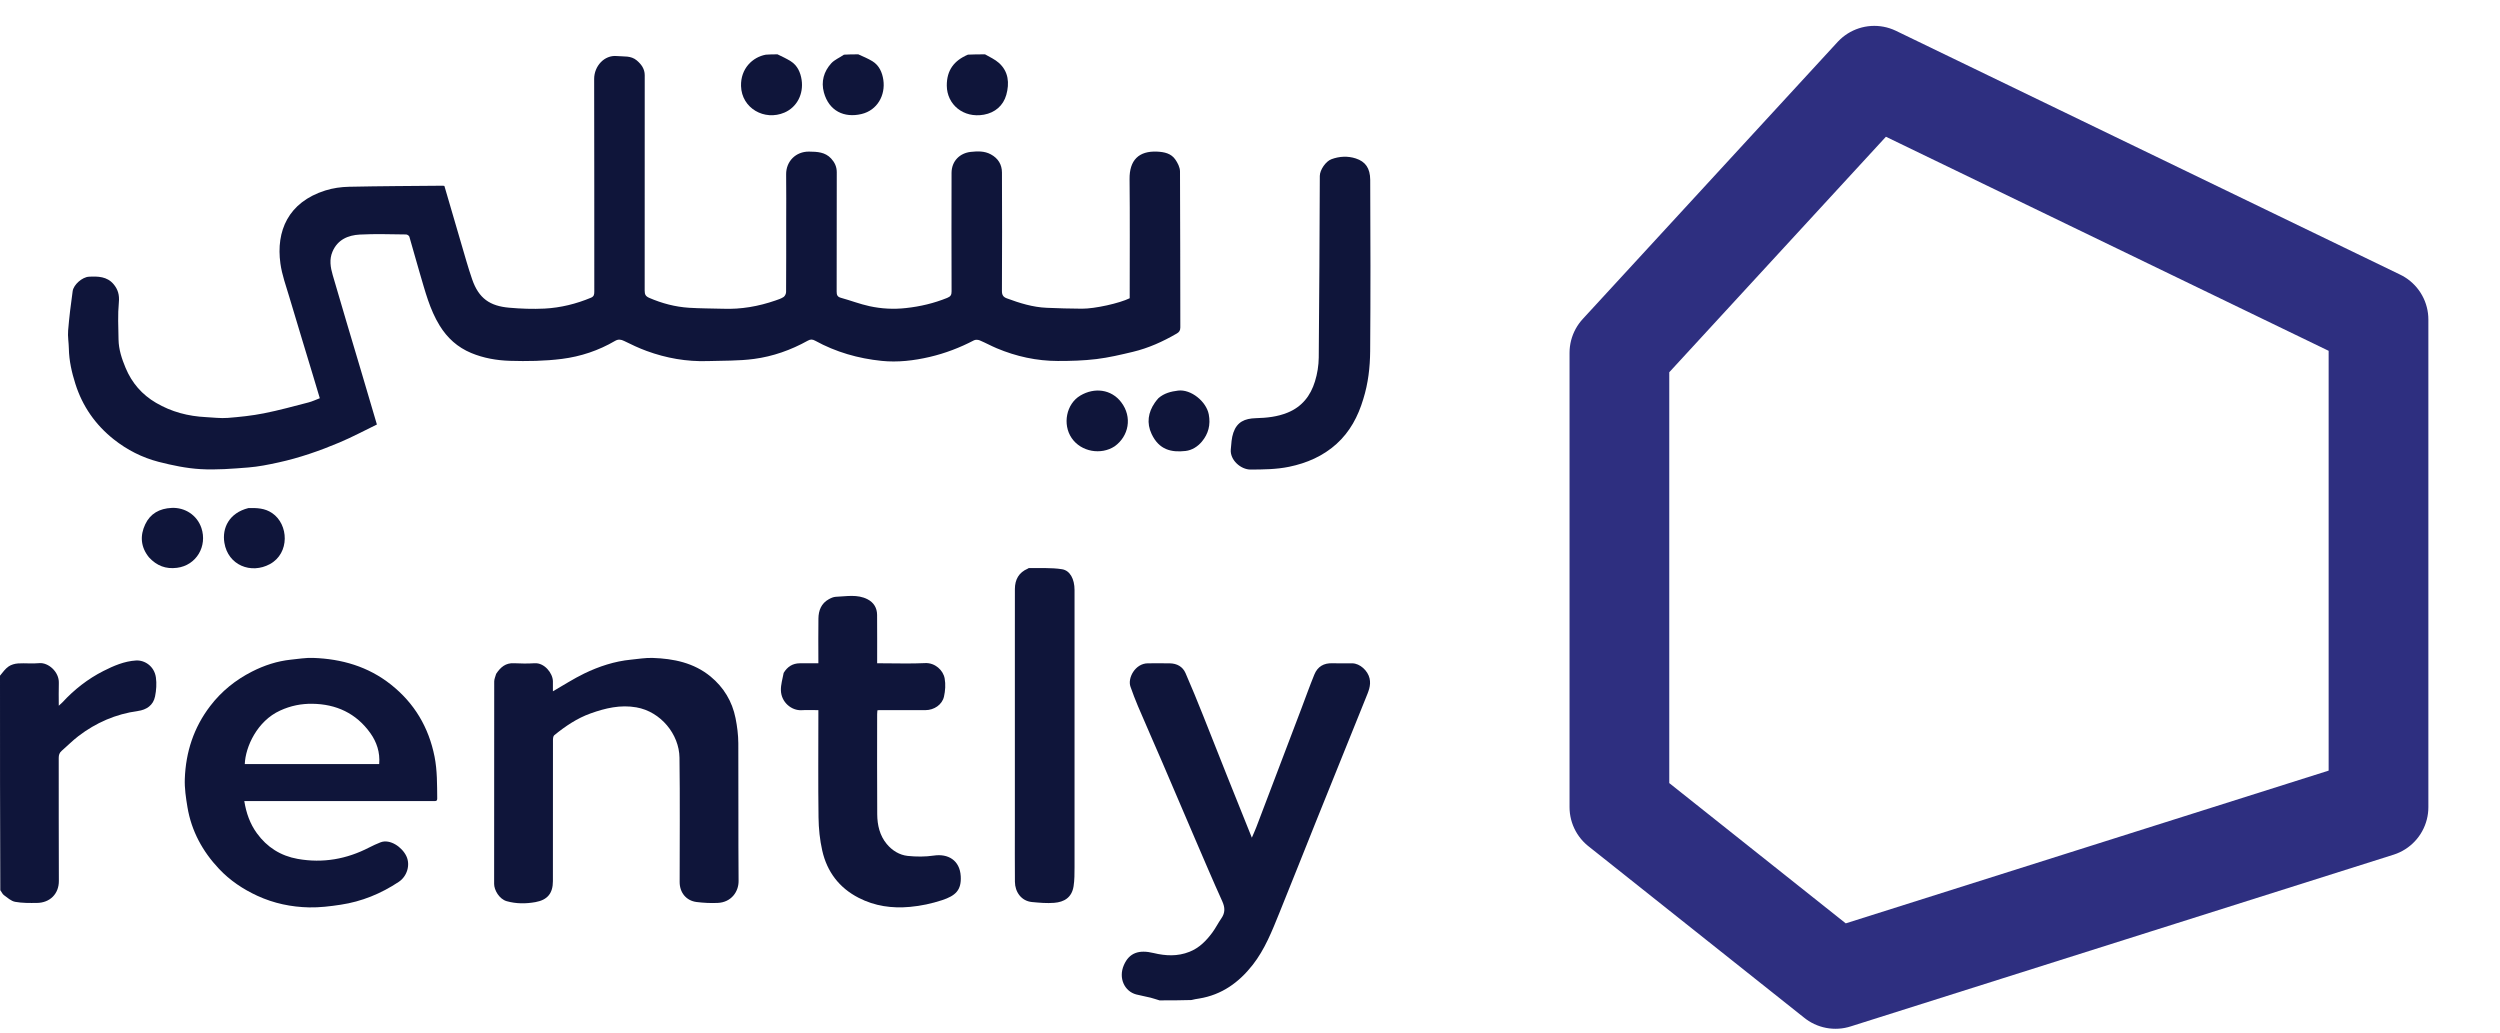
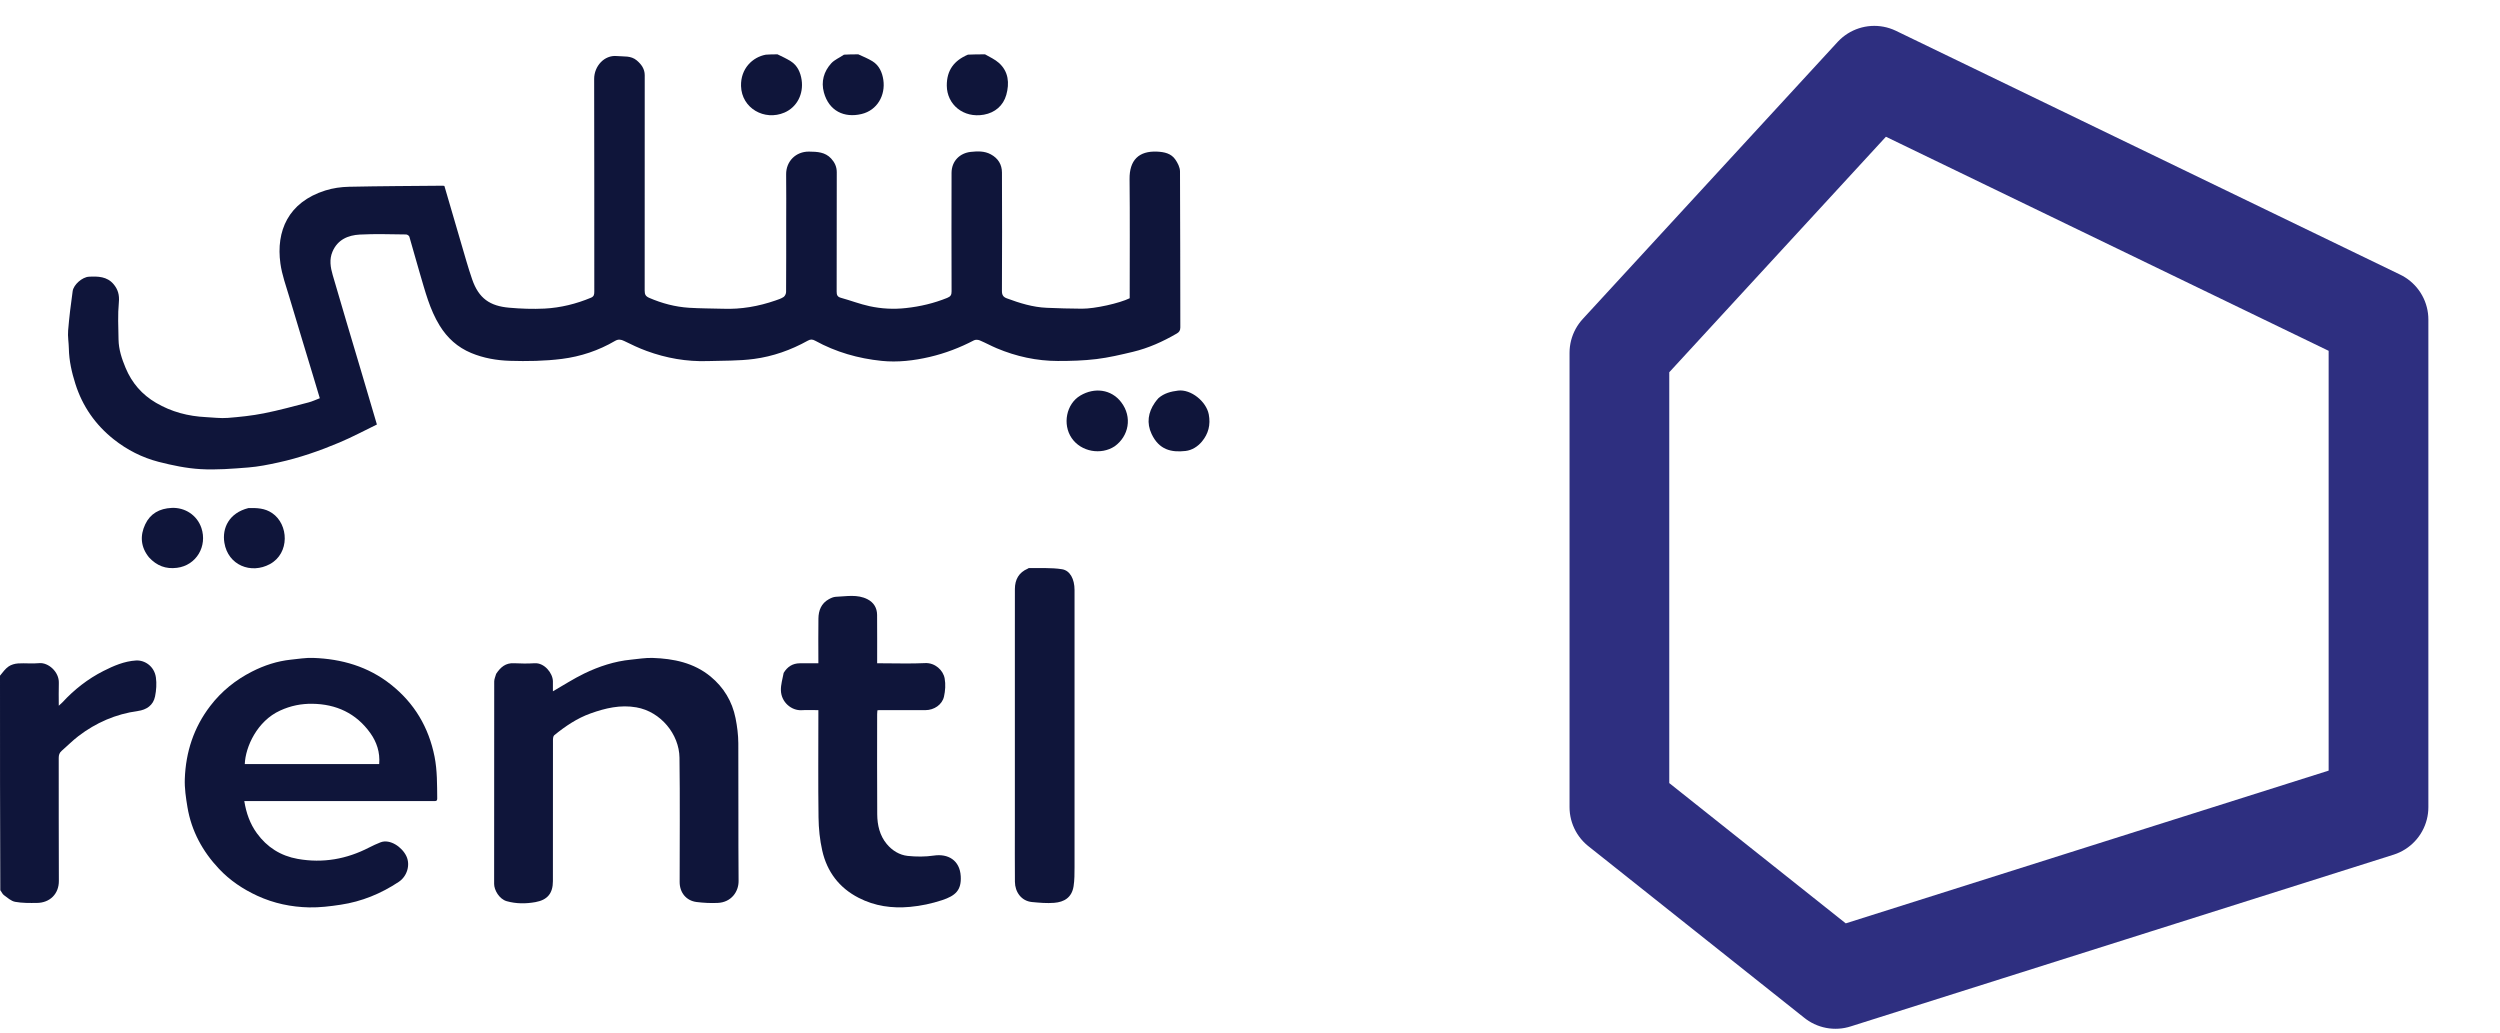
<svg xmlns="http://www.w3.org/2000/svg" width="92" height="38" viewBox="0 0 92 38" fill="none">
  <path d="M67.546 36.024L87.529 29.703V11.759L68.974 2.787L59.594 12.983V29.703L67.546 36.024Z" stroke="#2E2F80" stroke-width="3.67" stroke-linejoin="round" />
-   <path d="M42.671 36.814C42.55 36.78 42.447 36.74 42.341 36.714C42.166 36.67 41.986 36.641 41.811 36.595C41.381 36.479 41.152 35.995 41.357 35.519C41.554 35.061 41.913 34.941 42.454 35.072C42.894 35.178 43.333 35.201 43.771 35.027C44.134 34.884 44.388 34.621 44.611 34.322C44.735 34.155 44.828 33.965 44.947 33.794C45.089 33.589 45.083 33.397 44.98 33.169C44.632 32.401 44.303 31.624 43.969 30.849C43.571 29.923 43.177 28.995 42.779 28.069C42.48 27.375 42.174 26.683 41.877 25.987C41.776 25.751 41.687 25.51 41.601 25.269C41.488 24.952 41.777 24.412 42.242 24.41C42.512 24.409 42.782 24.406 43.053 24.411C43.312 24.416 43.522 24.532 43.626 24.767C43.853 25.283 44.064 25.807 44.274 26.33C44.578 27.087 44.874 27.847 45.176 28.604C45.467 29.335 45.762 30.065 46.068 30.827C46.131 30.68 46.187 30.56 46.234 30.436C46.787 28.984 47.338 27.531 47.89 26.078C48.049 25.659 48.199 25.236 48.369 24.821C48.487 24.532 48.715 24.396 49.034 24.408C49.276 24.417 49.518 24.408 49.761 24.41C50.05 24.413 50.335 24.683 50.4 24.963C50.462 25.235 50.352 25.458 50.26 25.689C49.946 26.472 49.629 27.253 49.314 28.035C49.021 28.761 48.728 29.487 48.436 30.213C47.984 31.341 47.536 32.471 47.08 33.597C46.81 34.263 46.548 34.935 46.099 35.508C45.591 36.156 44.959 36.611 44.128 36.746C44.035 36.762 43.942 36.774 43.844 36.801C43.454 36.814 43.07 36.814 42.671 36.814Z" fill="#0F153A" />
  <path d="M2.61852e-09 24.865C0.104 24.739 0.194 24.61 0.316 24.526C0.413 24.459 0.547 24.422 0.667 24.414C0.925 24.398 1.186 24.43 1.443 24.404C1.771 24.372 2.179 24.719 2.165 25.134C2.156 25.403 2.163 25.672 2.163 25.971C2.22 25.918 2.261 25.885 2.297 25.847C2.733 25.374 3.236 24.981 3.807 24.692C4.181 24.503 4.571 24.333 5.004 24.306C5.325 24.286 5.679 24.517 5.737 24.93C5.769 25.157 5.752 25.402 5.706 25.628C5.64 25.956 5.391 26.121 5.073 26.165C4.26 26.277 3.533 26.594 2.885 27.089C2.669 27.254 2.478 27.451 2.271 27.629C2.187 27.701 2.161 27.782 2.161 27.891C2.164 29.4 2.158 30.909 2.166 32.418C2.169 32.891 1.839 33.224 1.357 33.228C1.09 33.231 0.817 33.235 0.556 33.187C0.407 33.159 0.272 33.034 0.142 32.939C0.088 32.9 0.062 32.823 0.011 32.761C-2.67936e-07 30.132 -2.67771e-07 27.506 2.61852e-09 24.865Z" fill="#0F153A" />
  <path d="M15.947 29.479C13.623 29.479 11.315 29.479 8.99 29.479C9.06 29.918 9.2 30.316 9.454 30.665C9.827 31.178 10.329 31.497 10.958 31.608C11.883 31.772 12.757 31.617 13.587 31.187C13.722 31.117 13.861 31.054 14.003 30.998C14.354 30.862 14.8 31.175 14.956 31.51C15.107 31.834 14.98 32.249 14.675 32.452C14.022 32.886 13.31 33.178 12.535 33.294C12.151 33.352 11.761 33.4 11.375 33.392C10.717 33.378 10.079 33.245 9.472 32.966C8.938 32.72 8.46 32.399 8.06 31.974C7.454 31.332 7.044 30.58 6.898 29.702C6.841 29.359 6.788 29.007 6.801 28.661C6.836 27.676 7.129 26.774 7.736 25.981C8.151 25.438 8.668 25.023 9.27 24.716C9.72 24.486 10.2 24.328 10.708 24.275C10.979 24.247 11.251 24.202 11.521 24.211C12.574 24.247 13.549 24.527 14.389 25.194C15.252 25.88 15.777 26.766 15.992 27.847C16.092 28.356 16.084 28.867 16.09 29.38C16.091 29.486 16.035 29.484 15.947 29.479ZM10.31 26.148C9.463 26.531 9.031 27.487 9.008 28.117C10.655 28.117 12.302 28.117 13.954 28.117C13.991 27.686 13.862 27.304 13.625 26.973C13.105 26.248 12.373 25.909 11.489 25.899C11.089 25.894 10.7 25.969 10.31 26.148Z" fill="#0F153A" />
  <path d="M18.258 24.798C18.419 24.553 18.608 24.39 18.915 24.407C19.168 24.421 19.423 24.422 19.675 24.407C20.034 24.385 20.342 24.773 20.347 25.069C20.349 25.195 20.347 25.322 20.347 25.44C20.736 25.217 21.105 24.977 21.497 24.787C22.041 24.524 22.614 24.334 23.223 24.275C23.488 24.249 23.754 24.203 24.019 24.212C24.79 24.238 25.532 24.389 26.148 24.895C26.632 25.294 26.945 25.811 27.068 26.428C27.128 26.73 27.168 27.042 27.17 27.35C27.179 29.039 27.166 30.729 27.18 32.418C27.184 32.817 26.908 33.203 26.419 33.227C26.158 33.24 25.893 33.226 25.634 33.194C25.253 33.146 25.011 32.847 25.011 32.46C25.011 30.934 25.026 29.407 25.005 27.881C24.994 27.02 24.315 26.189 23.42 26.031C22.832 25.927 22.277 26.059 21.733 26.254C21.236 26.432 20.803 26.725 20.396 27.057C20.357 27.089 20.349 27.176 20.349 27.238C20.346 28.967 20.347 30.696 20.347 32.425C20.347 32.871 20.15 33.117 19.707 33.197C19.354 33.261 19 33.262 18.651 33.165C18.37 33.087 18.184 32.751 18.184 32.529C18.184 30.046 18.183 27.562 18.187 25.079C18.187 24.989 18.23 24.899 18.258 24.798Z" fill="#0F153A" />
  <path d="M28.839 24.762C28.979 24.531 29.171 24.412 29.431 24.409C29.65 24.408 29.87 24.409 30.116 24.409C30.116 24.352 30.116 24.298 30.116 24.245C30.116 23.75 30.11 23.254 30.118 22.758C30.123 22.462 30.224 22.204 30.499 22.052C30.578 22.008 30.67 21.966 30.757 21.962C31.149 21.947 31.55 21.861 31.923 22.052C32.151 22.168 32.275 22.368 32.277 22.627C32.282 23.213 32.279 23.798 32.279 24.409C32.337 24.409 32.39 24.409 32.444 24.409C32.979 24.409 33.515 24.428 34.049 24.402C34.409 24.385 34.712 24.666 34.764 24.97C34.802 25.184 34.787 25.419 34.739 25.633C34.672 25.935 34.372 26.132 34.059 26.133C33.484 26.134 32.91 26.133 32.335 26.134C32.324 26.134 32.314 26.137 32.288 26.141C32.285 26.186 32.279 26.234 32.279 26.283C32.279 27.51 32.273 28.738 32.282 29.966C32.285 30.362 32.372 30.747 32.633 31.06C32.832 31.299 33.1 31.466 33.407 31.498C33.724 31.53 34.052 31.532 34.366 31.485C34.887 31.408 35.32 31.655 35.355 32.242C35.385 32.752 35.171 32.961 34.665 33.127C34.284 33.252 33.895 33.336 33.49 33.373C32.823 33.435 32.192 33.345 31.597 33.039C30.88 32.671 30.434 32.078 30.259 31.303C30.169 30.906 30.127 30.492 30.122 30.085C30.105 28.835 30.116 27.584 30.116 26.334C30.116 26.273 30.116 26.212 30.116 26.133C29.904 26.133 29.702 26.123 29.502 26.135C29.131 26.157 28.748 25.845 28.737 25.404C28.731 25.195 28.798 24.984 28.839 24.762Z" fill="#0F153A" />
  <path d="M37.347 23.43C37.347 22.833 37.345 22.253 37.348 21.673C37.35 21.328 37.492 21.068 37.821 20.927C37.836 20.921 37.85 20.904 37.864 20.904C38.271 20.913 38.685 20.884 39.084 20.948C39.377 20.995 39.543 21.31 39.543 21.71C39.545 25.111 39.545 28.512 39.543 31.913C39.542 32.147 39.544 32.383 39.508 32.613C39.443 33.033 39.157 33.195 38.796 33.224C38.526 33.246 38.249 33.221 37.977 33.195C37.584 33.158 37.352 32.824 37.349 32.45C37.343 31.78 37.347 31.11 37.347 30.439C37.347 28.108 37.347 25.777 37.347 23.43Z" fill="#0F153A" />
  <path d="M36.25 2C36.431 2.103 36.613 2.185 36.757 2.313C37.119 2.634 37.15 3.065 37.032 3.49C36.92 3.888 36.615 4.147 36.208 4.22C35.45 4.356 34.847 3.844 34.842 3.153C34.838 2.584 35.109 2.229 35.62 2.011C35.827 2 36.031 2 36.25 2Z" fill="#0F153A" />
  <path d="M28.613 2C28.785 2.083 28.947 2.158 29.097 2.252C29.349 2.409 29.46 2.672 29.5 2.941C29.576 3.455 29.332 3.942 28.869 4.142C28.137 4.458 27.292 3.987 27.27 3.166C27.253 2.527 27.691 2.101 28.184 2.012C28.325 2 28.461 2 28.613 2Z" fill="#0F153A" />
  <path d="M31.586 2C31.77 2.083 31.945 2.156 32.105 2.253C32.358 2.408 32.468 2.672 32.507 2.942C32.589 3.507 32.284 4.058 31.704 4.196C31.068 4.348 30.508 4.086 30.32 3.405C30.21 3.002 30.316 2.632 30.59 2.33C30.711 2.197 30.898 2.124 31.058 2.012C31.231 2 31.401 2 31.586 2Z" fill="#0F153A" />
  <path d="M26.6 11.362C27.277 11.388 27.916 11.273 28.538 11.058C28.641 11.022 28.75 10.988 28.838 10.928C28.888 10.894 28.928 10.807 28.928 10.745C28.934 9.888 28.932 9.032 28.932 8.176C28.932 7.59 28.938 7.004 28.93 6.419C28.924 5.938 29.286 5.573 29.774 5.579C30.075 5.583 30.364 5.594 30.586 5.834C30.717 5.977 30.794 6.137 30.793 6.34C30.789 7.804 30.793 9.269 30.789 10.733C30.788 10.858 30.819 10.925 30.948 10.96C31.3 11.057 31.645 11.191 32.001 11.268C32.441 11.363 32.887 11.387 33.342 11.336C33.867 11.279 34.368 11.16 34.856 10.963C34.986 10.911 35.019 10.85 35.018 10.721C35.014 9.268 35.013 7.815 35.017 6.362C35.019 5.924 35.324 5.631 35.729 5.589C35.973 5.564 36.226 5.552 36.462 5.68C36.733 5.827 36.871 6.055 36.872 6.349C36.878 7.803 36.878 9.256 36.871 10.709C36.87 10.859 36.923 10.932 37.051 10.979C37.527 11.156 38.009 11.306 38.52 11.327C38.951 11.345 39.383 11.358 39.814 11.36C40.293 11.363 41.2 11.159 41.573 10.975C41.573 10.918 41.573 10.857 41.573 10.795C41.573 9.393 41.583 7.99 41.568 6.588C41.561 5.901 41.902 5.546 42.587 5.58C42.847 5.593 43.09 5.644 43.245 5.861C43.336 5.989 43.423 6.156 43.424 6.305C43.436 8.22 43.43 10.136 43.436 12.051C43.436 12.165 43.391 12.224 43.308 12.272C42.798 12.569 42.263 12.811 41.689 12.948C41.246 13.054 40.8 13.159 40.35 13.214C39.88 13.271 39.403 13.285 38.929 13.284C38.15 13.283 37.398 13.118 36.68 12.816C36.467 12.726 36.264 12.614 36.052 12.525C35.991 12.5 35.898 12.495 35.842 12.524C35.324 12.795 34.785 13.001 34.214 13.135C33.629 13.271 33.034 13.341 32.442 13.28C31.585 13.192 30.761 12.958 30 12.539C29.901 12.485 29.829 12.479 29.728 12.536C29.109 12.881 28.443 13.117 27.745 13.209C27.182 13.284 26.607 13.27 26.038 13.288C25.266 13.312 24.518 13.18 23.796 12.915C23.513 12.812 23.239 12.681 22.969 12.548C22.85 12.489 22.752 12.476 22.634 12.545C22.029 12.9 21.368 13.12 20.682 13.207C20.047 13.288 19.397 13.298 18.756 13.278C18.276 13.262 17.796 13.18 17.34 12.99C16.837 12.78 16.462 12.44 16.179 11.981C15.811 11.384 15.645 10.712 15.448 10.051C15.315 9.605 15.196 9.155 15.064 8.709C15.053 8.673 14.986 8.629 14.946 8.628C14.377 8.623 13.806 8.601 13.239 8.632C12.809 8.656 12.425 8.817 12.236 9.26C12.112 9.549 12.162 9.841 12.243 10.12C12.582 11.293 12.935 12.461 13.282 13.631C13.475 14.281 13.666 14.932 13.87 15.622C13.413 15.843 12.96 16.087 12.488 16.285C11.761 16.591 11.016 16.851 10.244 17.019C9.879 17.099 9.509 17.174 9.138 17.203C8.553 17.249 7.963 17.298 7.379 17.264C6.862 17.234 6.342 17.125 5.838 16.996C5.234 16.84 4.676 16.557 4.185 16.167C3.511 15.632 3.035 14.95 2.774 14.126C2.64 13.705 2.543 13.276 2.534 12.831C2.53 12.608 2.488 12.383 2.507 12.162C2.547 11.678 2.606 11.195 2.674 10.714C2.708 10.475 3.027 10.196 3.273 10.183C3.603 10.166 3.938 10.173 4.177 10.455C4.338 10.645 4.4 10.852 4.374 11.122C4.331 11.575 4.354 12.035 4.362 12.492C4.368 12.86 4.482 13.204 4.623 13.541C4.854 14.094 5.225 14.522 5.743 14.825C6.31 15.158 6.926 15.318 7.578 15.35C7.846 15.364 8.116 15.399 8.381 15.379C8.827 15.344 9.274 15.297 9.712 15.21C10.264 15.101 10.809 14.95 11.355 14.809C11.491 14.774 11.621 14.711 11.769 14.655C11.688 14.383 11.607 14.112 11.525 13.841C11.233 12.872 10.936 11.904 10.648 10.934C10.527 10.525 10.377 10.117 10.319 9.698C10.154 8.507 10.602 7.443 11.97 7.01C12.25 6.921 12.554 6.879 12.848 6.873C14.001 6.848 15.153 6.845 16.305 6.834C16.316 6.834 16.327 6.838 16.354 6.844C16.557 7.539 16.761 8.242 16.968 8.944C17.1 9.39 17.223 9.84 17.375 10.279C17.619 10.987 18.035 11.261 18.732 11.323C19.166 11.362 19.606 11.378 20.041 11.356C20.631 11.325 21.202 11.184 21.75 10.955C21.863 10.907 21.87 10.831 21.87 10.729C21.868 8.121 21.872 5.513 21.865 2.905C21.864 2.44 22.235 2.016 22.704 2.063C22.956 2.088 23.215 2.039 23.434 2.224C23.606 2.37 23.726 2.539 23.726 2.768C23.728 5.41 23.728 8.052 23.724 10.694C23.724 10.834 23.755 10.902 23.893 10.962C24.363 11.165 24.849 11.293 25.357 11.326C25.765 11.351 26.174 11.351 26.6 11.362Z" fill="#0F153A" />
-   <path d="M50.169 14.684C49.977 15.328 49.674 15.894 49.183 16.337C48.686 16.785 48.091 17.043 47.437 17.178C46.969 17.274 46.498 17.277 46.023 17.28C45.661 17.281 45.259 16.928 45.293 16.539C45.312 16.331 45.321 16.114 45.388 15.921C45.524 15.528 45.803 15.4 46.216 15.389C46.618 15.378 47.006 15.339 47.383 15.185C47.916 14.969 48.23 14.56 48.391 14.035C48.478 13.755 48.527 13.451 48.53 13.157C48.552 10.929 48.558 8.701 48.569 6.473C48.571 6.253 48.787 5.937 48.994 5.86C49.29 5.749 49.602 5.736 49.893 5.831C50.247 5.946 50.421 6.188 50.424 6.619C50.434 8.72 50.438 10.821 50.422 12.922C50.417 13.511 50.351 14.102 50.169 14.684Z" fill="#0F153A" />
  <path d="M41.019 16.424C40.525 16.751 39.786 16.633 39.437 16.12C39.094 15.619 39.236 14.864 39.757 14.556C40.276 14.249 40.894 14.323 41.259 14.8C41.681 15.351 41.536 16.054 41.019 16.424Z" fill="#0F153A" />
  <path d="M5.484 20.512C5.171 20.128 5.149 19.706 5.345 19.294C5.53 18.902 5.868 18.712 6.317 18.691C6.806 18.668 7.252 18.957 7.411 19.428C7.636 20.096 7.231 20.806 6.511 20.896C6.1 20.948 5.768 20.82 5.484 20.512Z" fill="#0F153A" />
  <path d="M9.142 18.697C9.458 18.69 9.744 18.698 10.015 18.882C10.627 19.298 10.668 20.358 9.933 20.759C9.24 21.136 8.391 20.802 8.257 19.973C8.169 19.433 8.428 18.877 9.142 18.697Z" fill="#0F153A" />
  <path d="M42.632 14.651C42.846 14.466 43.096 14.406 43.353 14.374C43.826 14.315 44.393 14.774 44.483 15.251C44.555 15.632 44.469 15.964 44.229 16.251C44.077 16.433 43.865 16.569 43.627 16.596C43.107 16.655 42.654 16.555 42.379 15.97C42.19 15.569 42.249 15.177 42.5 14.815C42.537 14.76 42.581 14.71 42.632 14.651Z" fill="#0F153A" />
</svg>